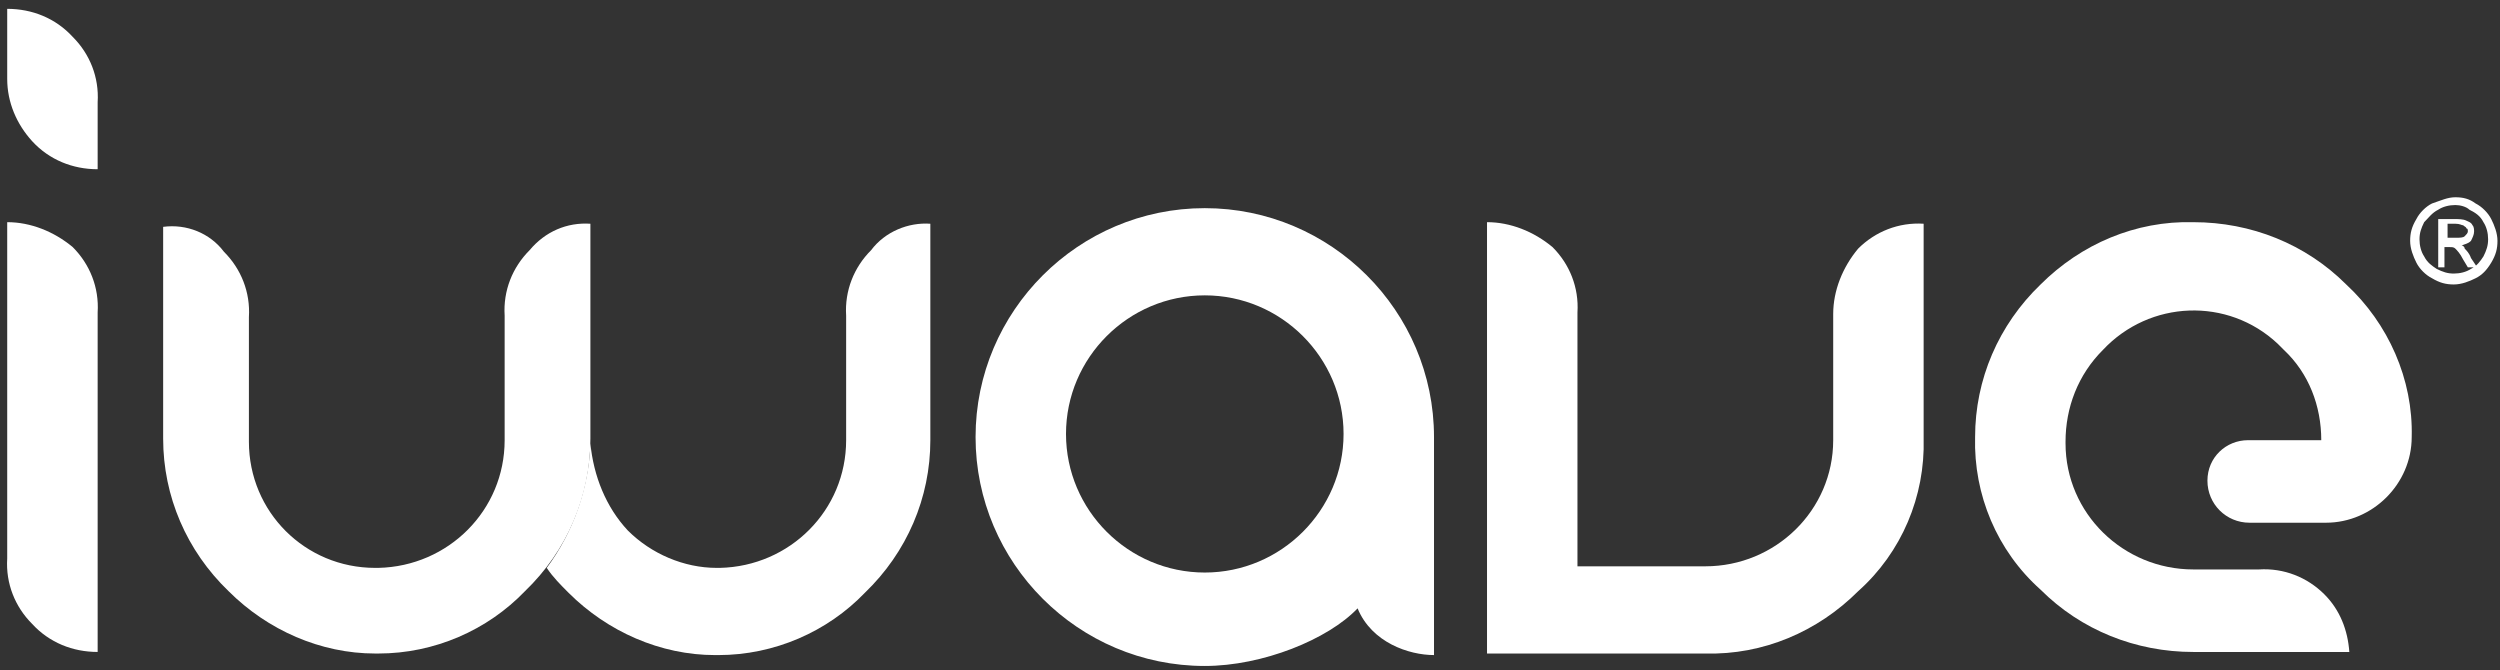
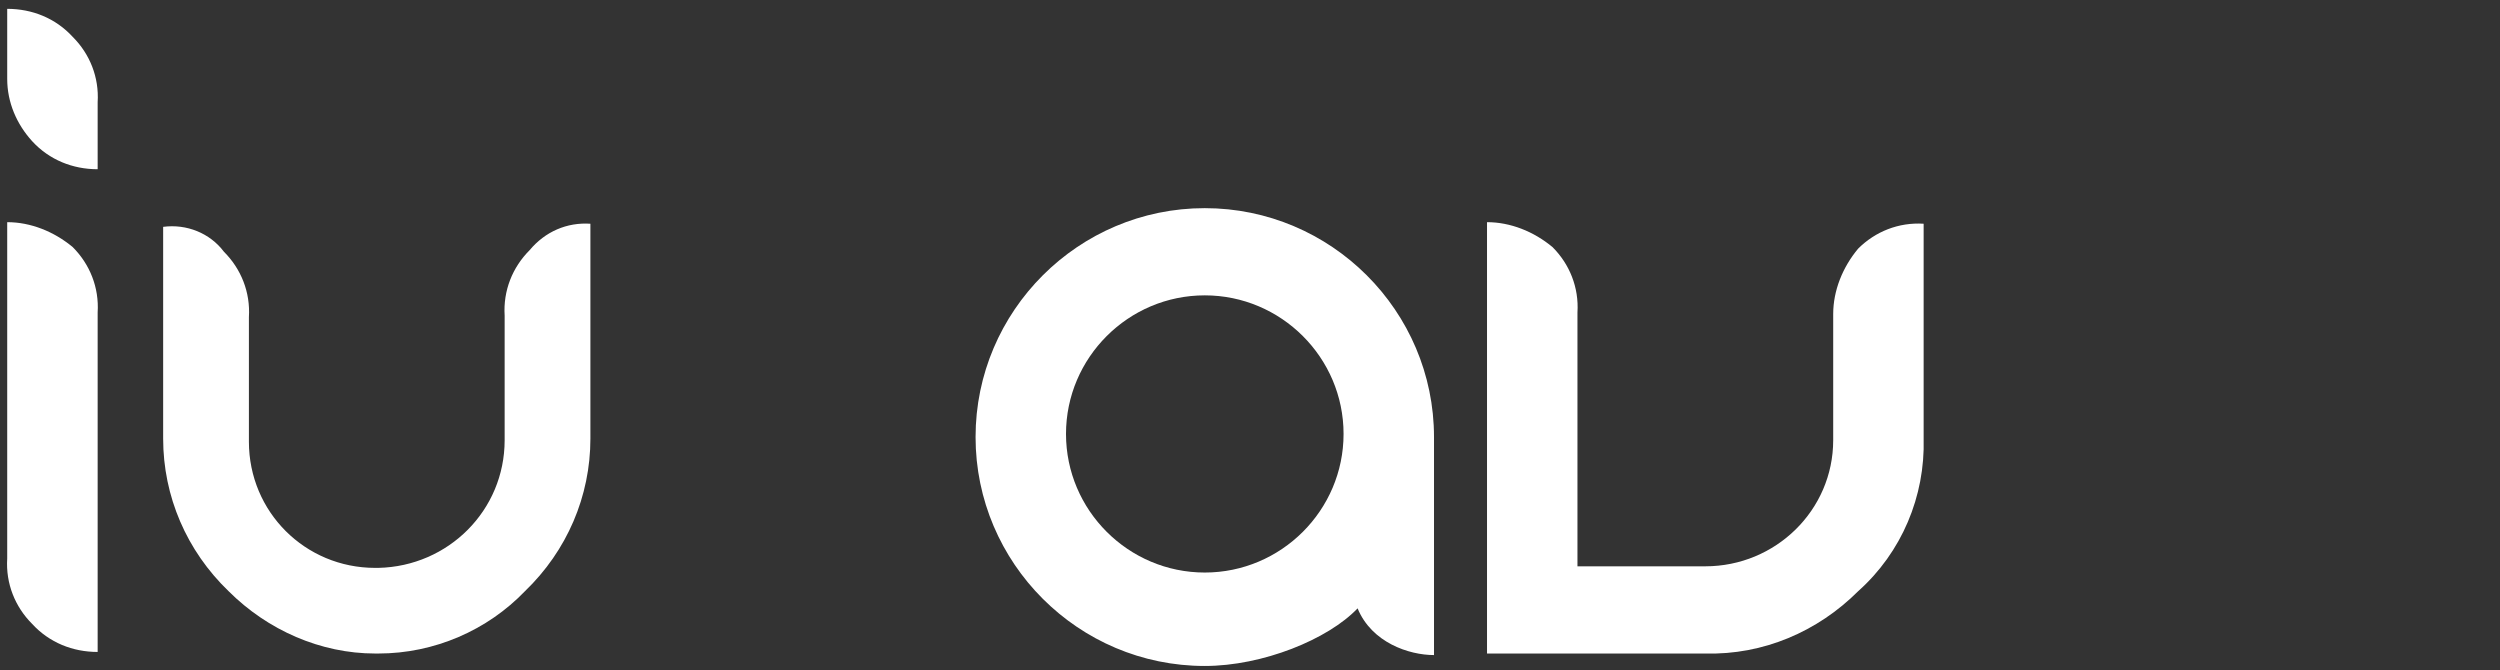
<svg xmlns="http://www.w3.org/2000/svg" width="261" height="70" viewBox="0 0 261 70" fill="none">
  <rect x="0" y="0" width="261" height="70" fill="#333333" stroke="none" />
  <path d="M10.195 68.064C7.591 68.064 5.149 67.089 3.358 65.138C1.567 63.349 0.59 60.911 0.753 58.31V23.194C3.195 23.194 5.637 24.17 7.591 25.796C9.381 27.584 10.358 30.022 10.195 32.623V68.064Z" fill="white" />
  <path d="M10.195 17.668C7.591 17.668 5.149 16.692 3.358 14.741C1.73 12.953 0.753 10.677 0.753 8.239V0.923C3.358 0.923 5.8 1.898 7.591 3.849C9.382 5.637 10.358 8.076 10.195 10.677V17.668Z" fill="white" />
  <path d="M155.245 23.194C157.687 23.194 160.129 24.17 162.083 25.796C163.873 27.584 164.85 30.022 164.687 32.623V59.123H178.036C185.362 59.123 191.386 53.27 191.386 45.954V45.792V32.786C191.386 30.348 192.362 27.909 193.99 25.958C195.781 24.17 198.223 23.194 200.828 23.357V45.792C200.99 51.807 198.548 57.66 193.99 61.724C189.758 65.951 184.06 68.389 178.036 68.227H155.245V23.194Z" fill="white" />
  <path d="M149.71 45.629C149.71 32.461 138.966 21.731 125.779 21.731C112.593 21.731 101.849 32.461 101.849 45.629C101.849 58.798 112.593 69.527 125.779 69.527C131.803 69.527 138.64 66.764 141.733 63.512C143.198 67.089 147.105 68.389 149.71 68.389V45.629ZM125.779 59.773C117.802 59.773 111.291 53.27 111.291 45.304C111.291 37.338 117.802 30.835 125.779 30.835C133.756 30.835 140.268 37.338 140.268 45.304C140.268 53.27 133.756 59.773 125.779 59.773Z" fill="white" />
  <path d="M55.289 26.122C53.499 27.91 52.522 30.349 52.685 32.95V45.956C52.685 53.271 46.824 59.124 39.498 59.287H39.336H39.173C31.847 59.287 25.986 53.434 25.986 46.118V33.113C26.149 30.511 25.172 28.073 23.382 26.285C21.917 24.334 19.475 23.358 17.033 23.683V45.793C17.033 51.808 19.475 57.498 23.87 61.725C27.94 65.789 33.475 68.228 39.173 68.228H39.336H39.498C45.359 68.228 50.894 65.789 54.801 61.725C59.197 57.498 61.638 51.808 61.638 45.793V23.358C59.197 23.196 56.917 24.171 55.289 26.122Z" fill="white" />
-   <path d="M90.941 26.122C89.151 27.91 88.174 30.349 88.337 32.95V45.956C88.337 53.271 82.476 59.124 75.15 59.287H74.988H74.825C71.406 59.287 67.987 57.823 65.546 55.385C63.266 52.946 61.964 49.695 61.638 46.281C61.476 50.995 59.848 55.547 57.08 59.287C57.731 60.262 58.545 61.075 59.359 61.888C63.429 65.952 68.964 68.391 74.662 68.391H74.825H74.988C80.848 68.391 86.383 65.952 90.29 61.888C94.686 57.661 97.128 51.971 97.128 45.956V23.358C94.848 23.196 92.406 24.171 90.941 26.122Z" fill="white" />
-   <path d="M230.456 50.183C230.456 52.622 232.41 54.572 234.852 54.572H242.828C247.712 54.572 251.782 50.508 251.782 45.631C251.945 39.616 249.34 33.763 244.945 29.699C240.712 25.472 235.014 23.196 228.991 23.196C222.968 23.034 217.27 25.472 213.037 29.699C208.642 33.926 206.2 39.616 206.2 45.631C206.037 51.646 208.479 57.499 213.037 61.563C217.27 65.79 222.968 68.066 228.991 68.066H245.27C245.108 65.79 244.294 63.676 242.666 62.051C240.875 60.262 238.433 59.287 235.828 59.45H228.991C221.665 59.45 215.642 53.597 215.642 46.281V46.119C215.642 42.542 216.944 39.128 219.549 36.527C224.433 31.325 232.572 31 237.782 35.877C237.945 36.039 238.27 36.364 238.433 36.527C241.038 38.966 242.34 42.38 242.34 45.956H234.689C232.41 45.956 230.456 47.744 230.456 50.183Z" fill="white" />
-   <path d="M256.34 20.594C257.154 20.594 257.805 20.756 258.457 21.244C259.108 21.569 259.759 22.22 260.085 22.87C260.41 23.52 260.736 24.333 260.736 25.146C260.736 25.959 260.573 26.609 260.085 27.422C259.596 28.235 259.108 28.722 258.457 29.047C257.805 29.373 256.991 29.698 256.177 29.698C255.364 29.698 254.712 29.535 253.898 29.047C253.247 28.722 252.596 28.072 252.27 27.422C251.945 26.771 251.619 25.959 251.619 25.146C251.619 24.333 251.782 23.683 252.27 22.87C252.596 22.22 253.247 21.569 253.898 21.244C254.875 20.919 255.526 20.594 256.34 20.594ZM256.34 21.407C255.689 21.407 255.038 21.569 254.55 21.894C253.898 22.22 253.573 22.707 253.084 23.195C252.759 23.845 252.596 24.333 252.596 24.983C252.596 25.634 252.759 26.284 253.084 26.771C253.41 27.422 253.898 27.747 254.387 28.072C255.038 28.397 255.526 28.56 256.177 28.56C256.829 28.56 257.48 28.397 257.968 28.072C258.619 27.747 258.945 27.259 259.271 26.771C259.596 26.121 259.759 25.634 259.759 24.983C259.759 24.333 259.596 23.683 259.271 23.195C258.945 22.545 258.457 22.22 257.805 21.894C257.48 21.569 256.829 21.407 256.34 21.407ZM254.55 27.584V22.87H256.177C256.666 22.87 257.154 22.87 257.48 23.032C257.805 23.195 257.968 23.195 258.131 23.52C258.294 23.683 258.294 24.008 258.294 24.17C258.294 24.495 258.131 24.821 257.968 25.146C257.643 25.471 257.317 25.471 256.991 25.634C257.154 25.634 257.317 25.796 257.317 25.959C257.48 26.121 257.805 26.446 257.968 26.934L258.619 27.91H257.643L257.154 27.097C256.829 26.446 256.503 26.121 256.34 25.959C256.177 25.796 256.015 25.796 255.689 25.796H255.201V27.91H254.55V27.584ZM255.364 24.821H256.34C256.829 24.821 257.154 24.821 257.317 24.658C257.48 24.495 257.643 24.333 257.643 24.17C257.643 24.008 257.643 23.845 257.48 23.845C257.48 23.683 257.317 23.683 257.154 23.52C256.991 23.52 256.829 23.358 256.34 23.358H255.526V24.821H255.364Z" fill="white" />
</svg>